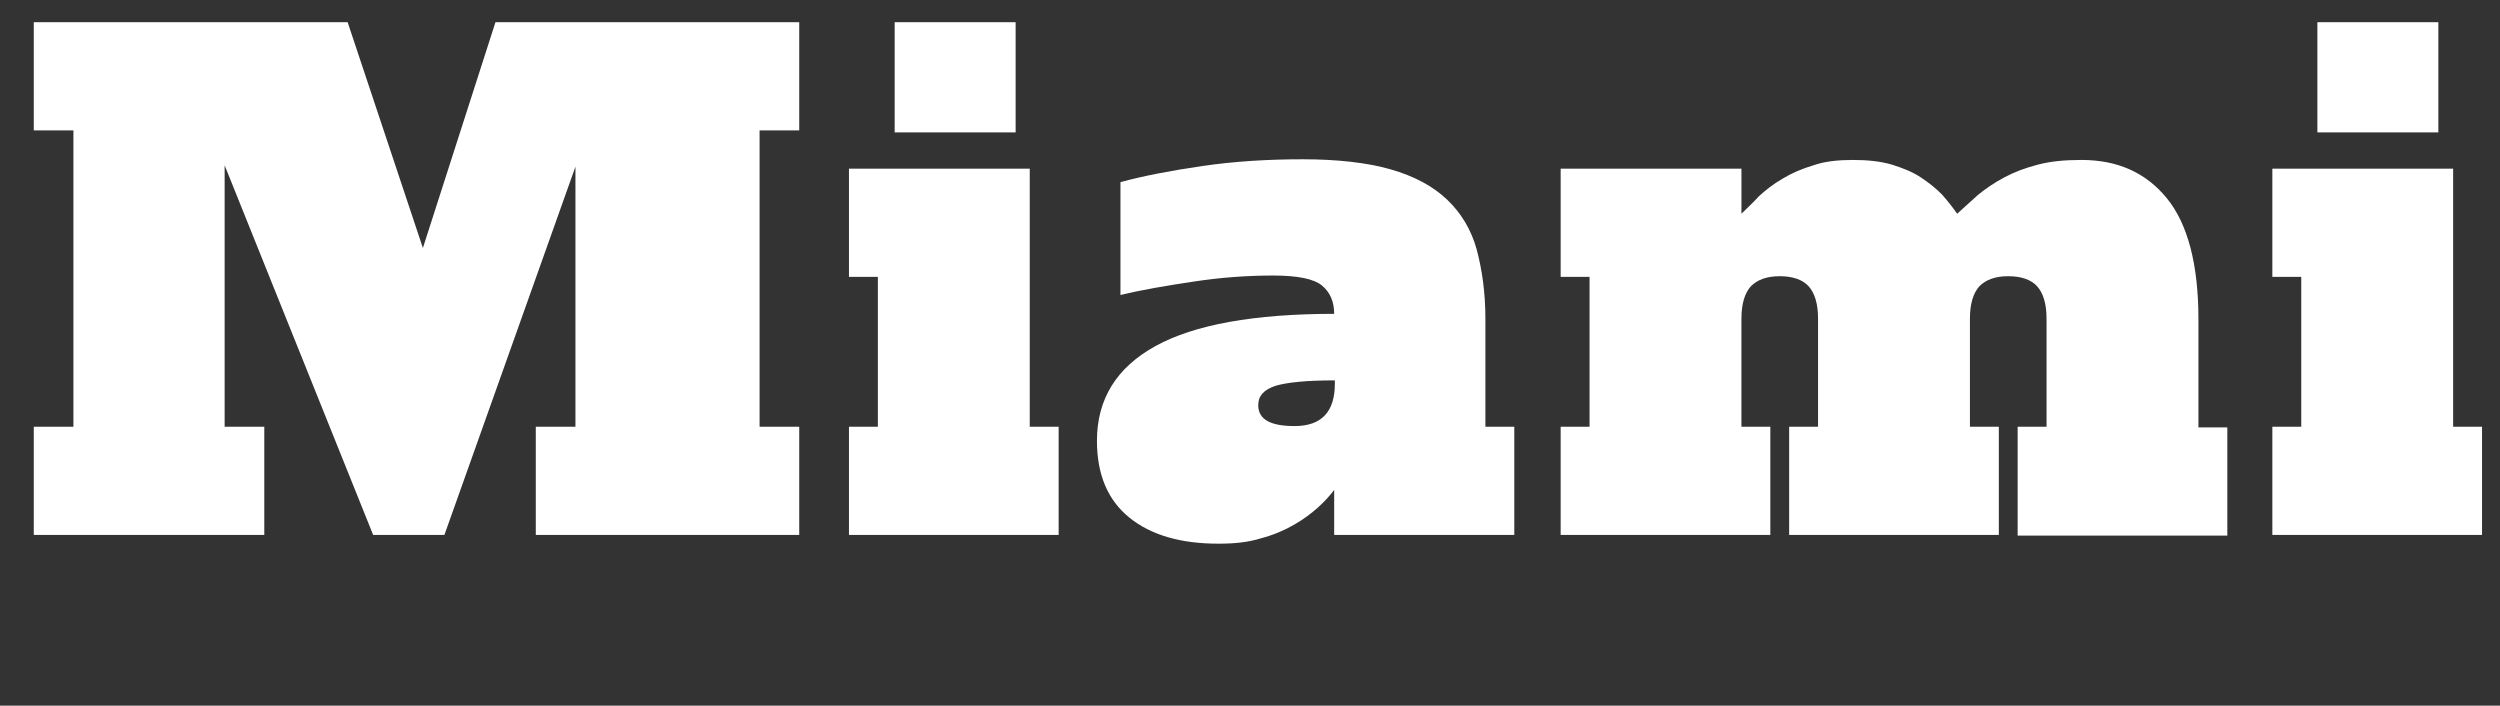
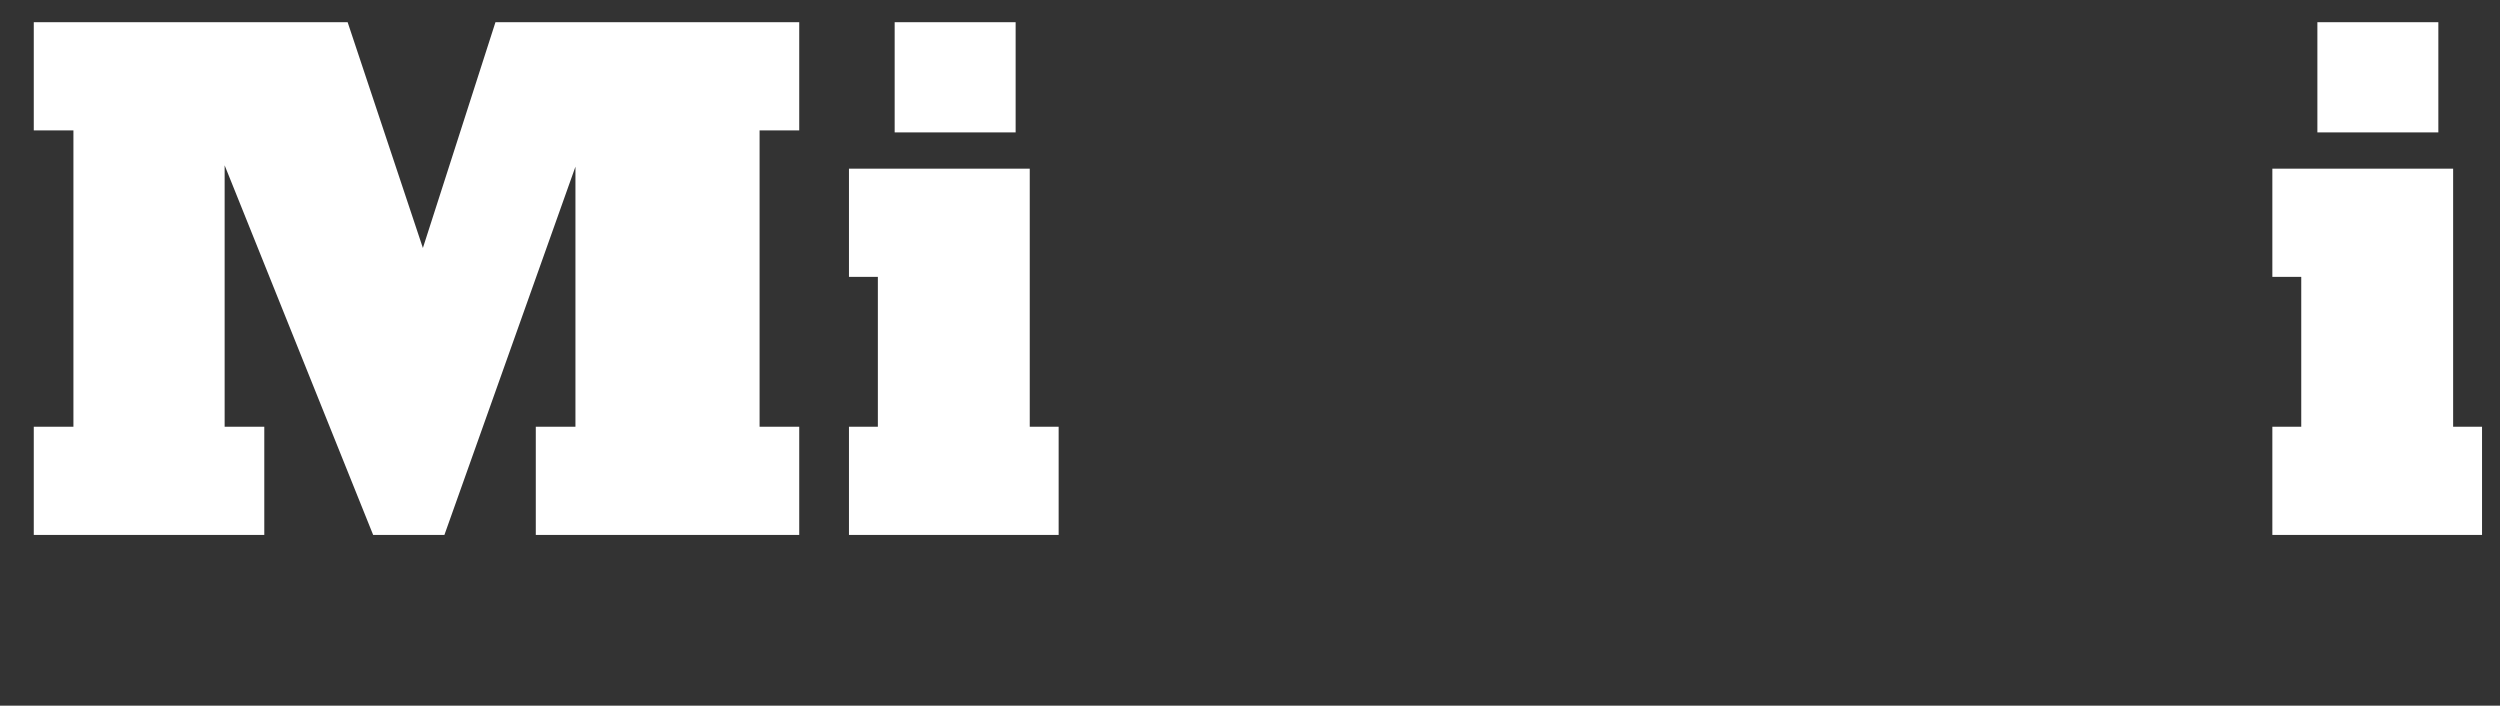
<svg xmlns="http://www.w3.org/2000/svg" version="1.1" id="Layer_1" x="0px" y="0px" viewBox="0 0 372 105" style="enable-background:new 0 0 372 105;" xml:space="preserve">
  <rect x="0" y="0" width="372" height="105" fill="#333333" stroke="none" />
  <style type="text/css">
	.st0{fill:#535353;}
	.st1{fill:#FFFFFF;}
</style>
  <g>
    <path class="st1" d="M4.926,3.3h46.8L62.926,36.9L73.726,3.3h45.2v16.1h-5.9v44.1h5.9v16.1H79.726V63.5   h5.9V24.8l-19.5,54.8H55.526l-22.1-55v38.9h5.9v16.1H5.026V63.5h5.9V19.4H5.026V3.3H4.926z" />
    <path class="st1" d="M153.226,63.5h4.3v16.1h-31.2V63.5h4.3V41.2h-4.3V25.1h26.9V63.5z M133.126,3.3h18v16.4h-18   V3.3z" />
-     <path class="st1" d="M198.526,72.9c-0.6,0.8-1.4,1.7-2.4,2.6s-2.2,1.8-3.6,2.6c-1.4,0.8-3,1.5-4.9,2   c-1.9,0.6-4,0.8-6.3,0.8c-5.7,0-10.1-1.3-13.3-3.9s-4.8-6.4-4.8-11.4c0-6.2,2.9-10.9,8.7-14.1   c5.8-3.2,14.7-4.8,26.6-4.8c0-1.8-0.6-3.2-1.8-4.2s-3.6-1.5-7.3-1.5   c-3.9,0-7.9,0.3-11.8,0.9c-4,0.6-7.6,1.2-10.9,2V27.1c3.3-0.9,7.4-1.7,12.2-2.4   c4.8-0.7,9.8-1,14.9-1c5.2,0,9.6,0.5,13.1,1.5s6.3,2.5,8.4,4.5c2.1,2,3.6,4.5,4.4,7.4   c0.8,3,1.3,6.4,1.3,10.3v16.1h4.3v16.1h-26.8V72.9z M198.526,56.6c-4.1,0-7,0.3-8.7,0.8   c-1.8,0.6-2.6,1.5-2.6,2.9c0,2.1,1.8,3.1,5.4,3.1c4,0,6-2.1,6-6.3v-0.5H198.526z" />
-     <path class="st1" d="M266.226,63.5h4.3V47.4c0-2.2-0.5-3.8-1.4-4.8s-2.4-1.5-4.3-1.5   c-1.9,0-3.3,0.5-4.3,1.5c-0.9,1-1.4,2.6-1.4,4.8v16.1h4.3v16.1h-31.2V63.5h4.3V41.2h-4.3   V25.1h26.9v6.7c0.8-0.8,1.7-1.6,2.6-2.6c1-0.9,2.1-1.8,3.5-2.6c1.3-0.8,2.9-1.5,4.6-2   c1.7-0.6,3.7-0.8,5.9-0.8s4.1,0.2,5.8,0.7c1.6,0.5,3.1,1.1,4.3,1.9s2.2,1.6,3.1,2.5   c0.8,0.9,1.6,1.9,2.3,2.9c1-0.9,2-1.8,3.1-2.8c1.1-0.9,2.4-1.8,3.9-2.6c1.5-0.8,3.1-1.4,5-1.9   s4-0.7,6.5-0.7c5.4,0,9.6,1.9,12.7,5.7c3.1,3.8,4.7,9.8,4.7,18v16.1h4.3v16.1h-31.2V63.5h4.3   V47.4c0-2.2-0.5-3.8-1.4-4.8s-2.4-1.5-4.3-1.5c-1.9,0-3.3,0.5-4.3,1.5c-0.9,1-1.4,2.6-1.4,4.8   v16.1h4.3v16.1h-31.2V63.5H266.226z" />
    <path class="st1" d="M365.026,63.5h4.3v16.1h-31.2V63.5h4.3V41.2h-4.3V25.1h26.9V63.5z M344.826,3.3h18   v16.4h-18V3.3z" />
  </g>
</svg>